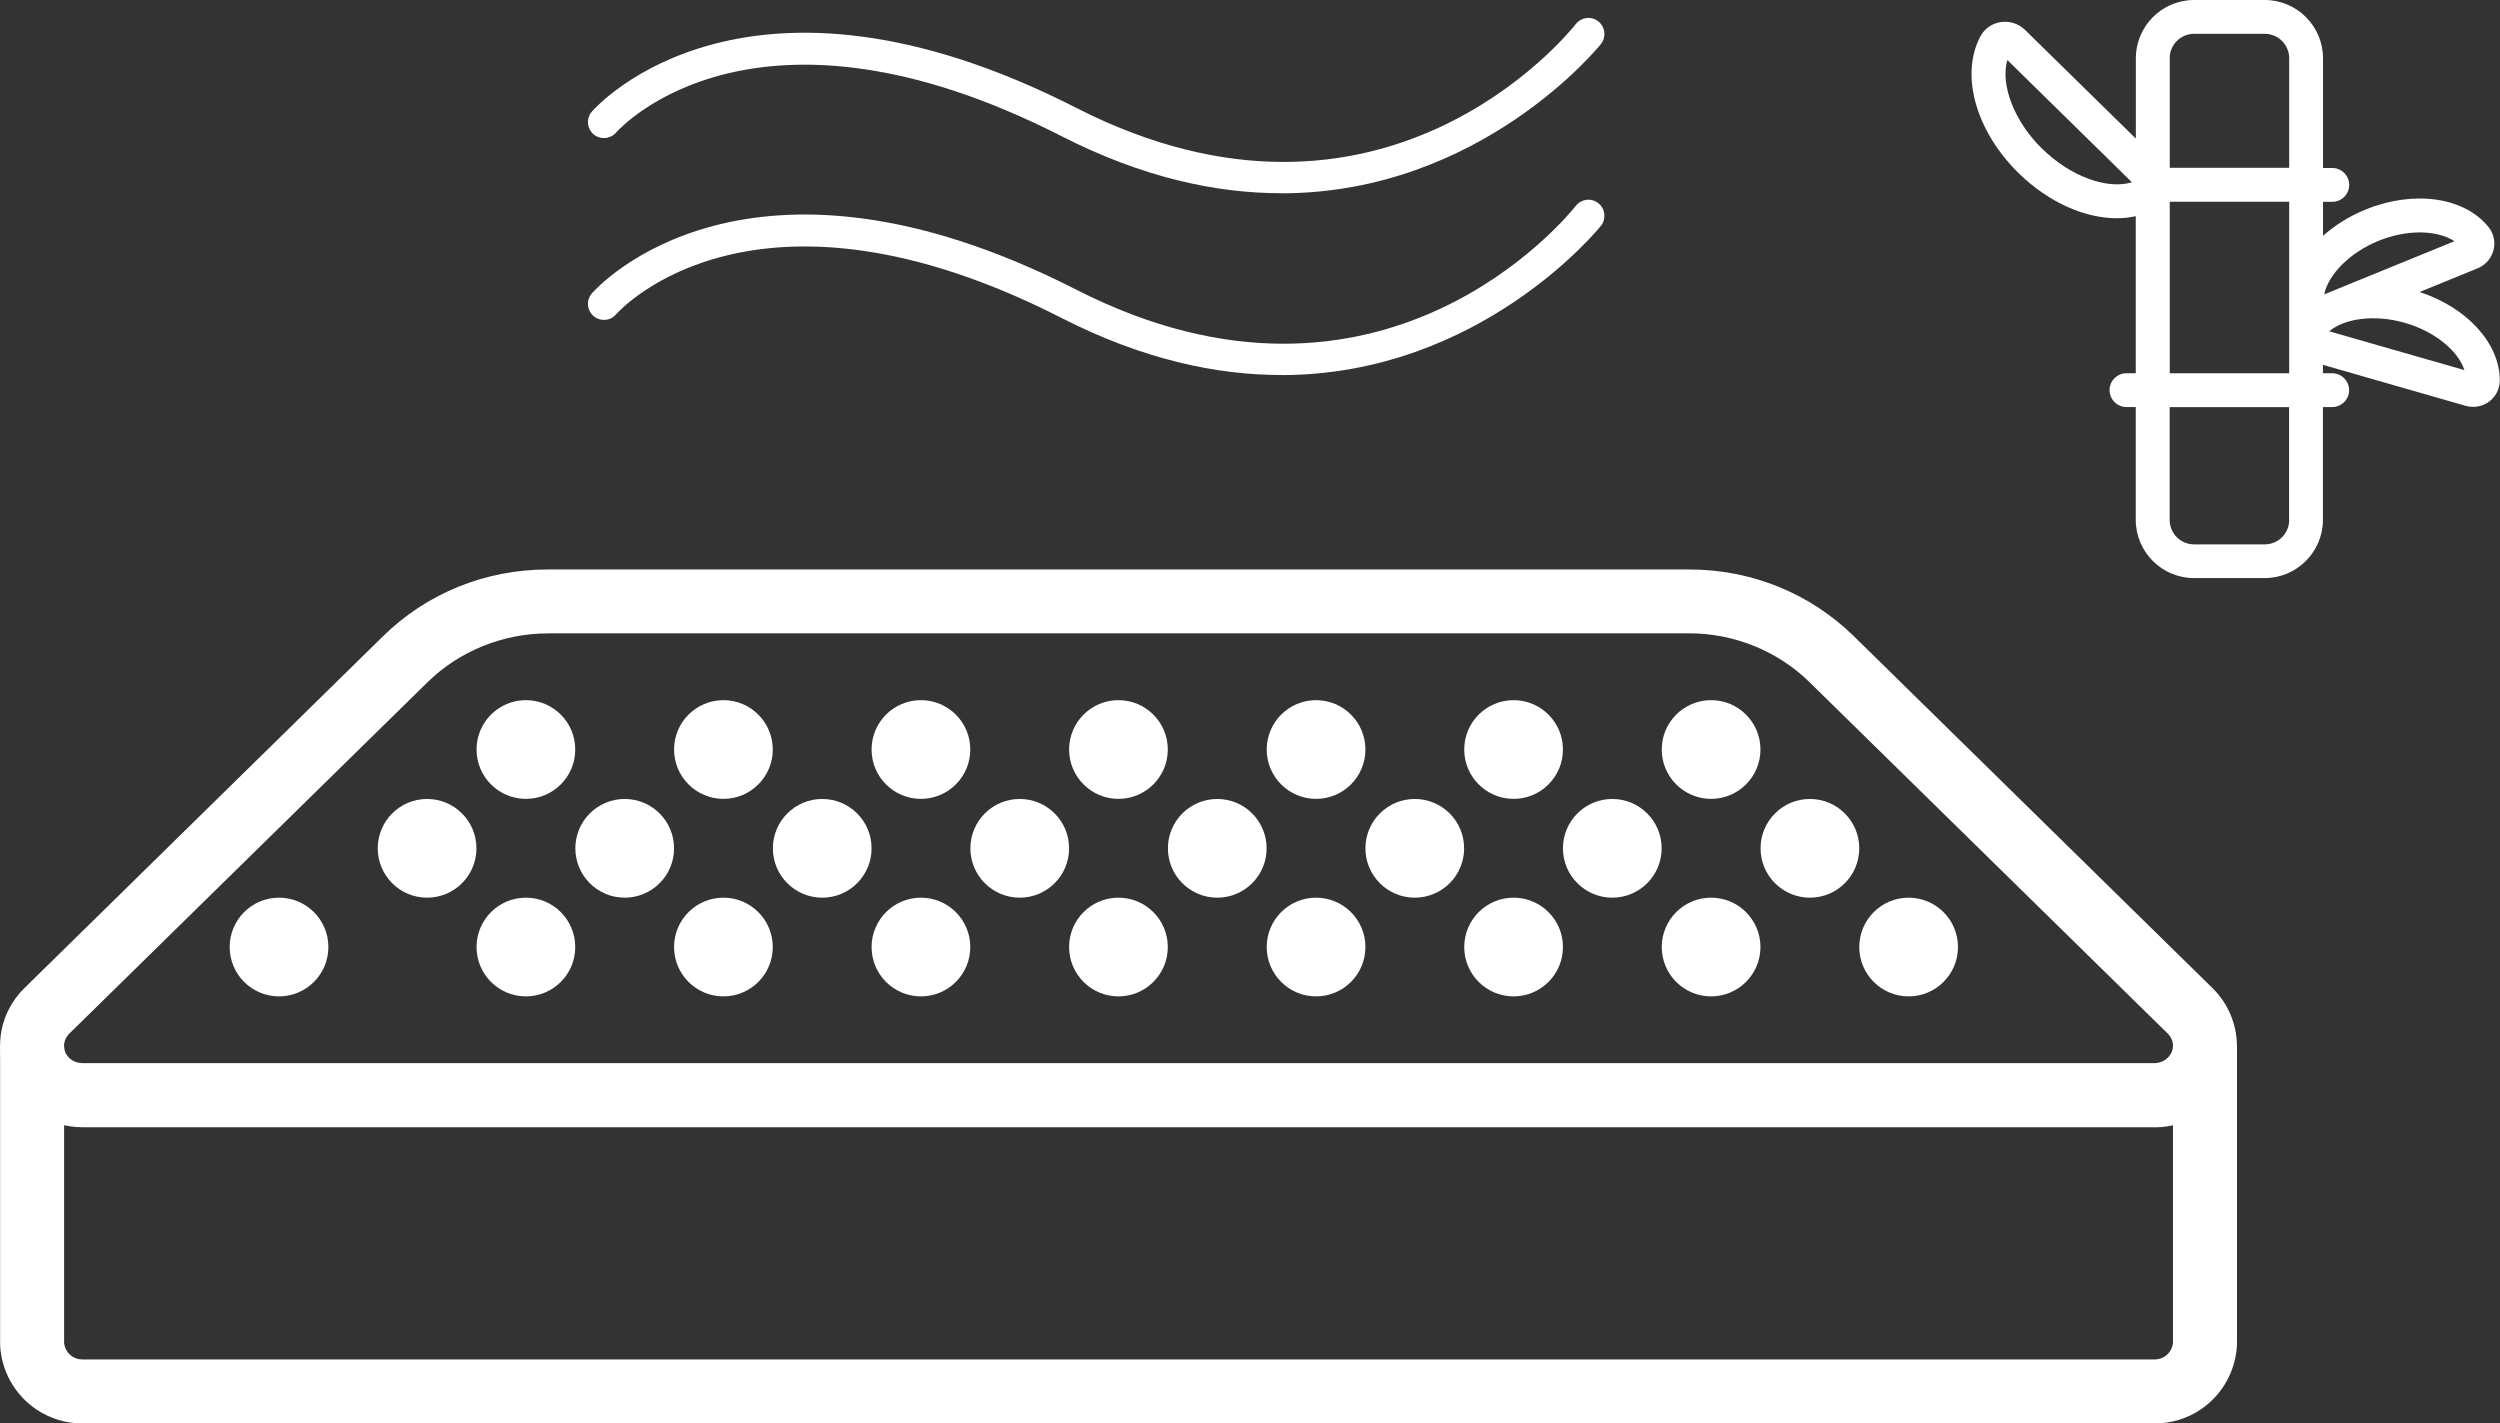
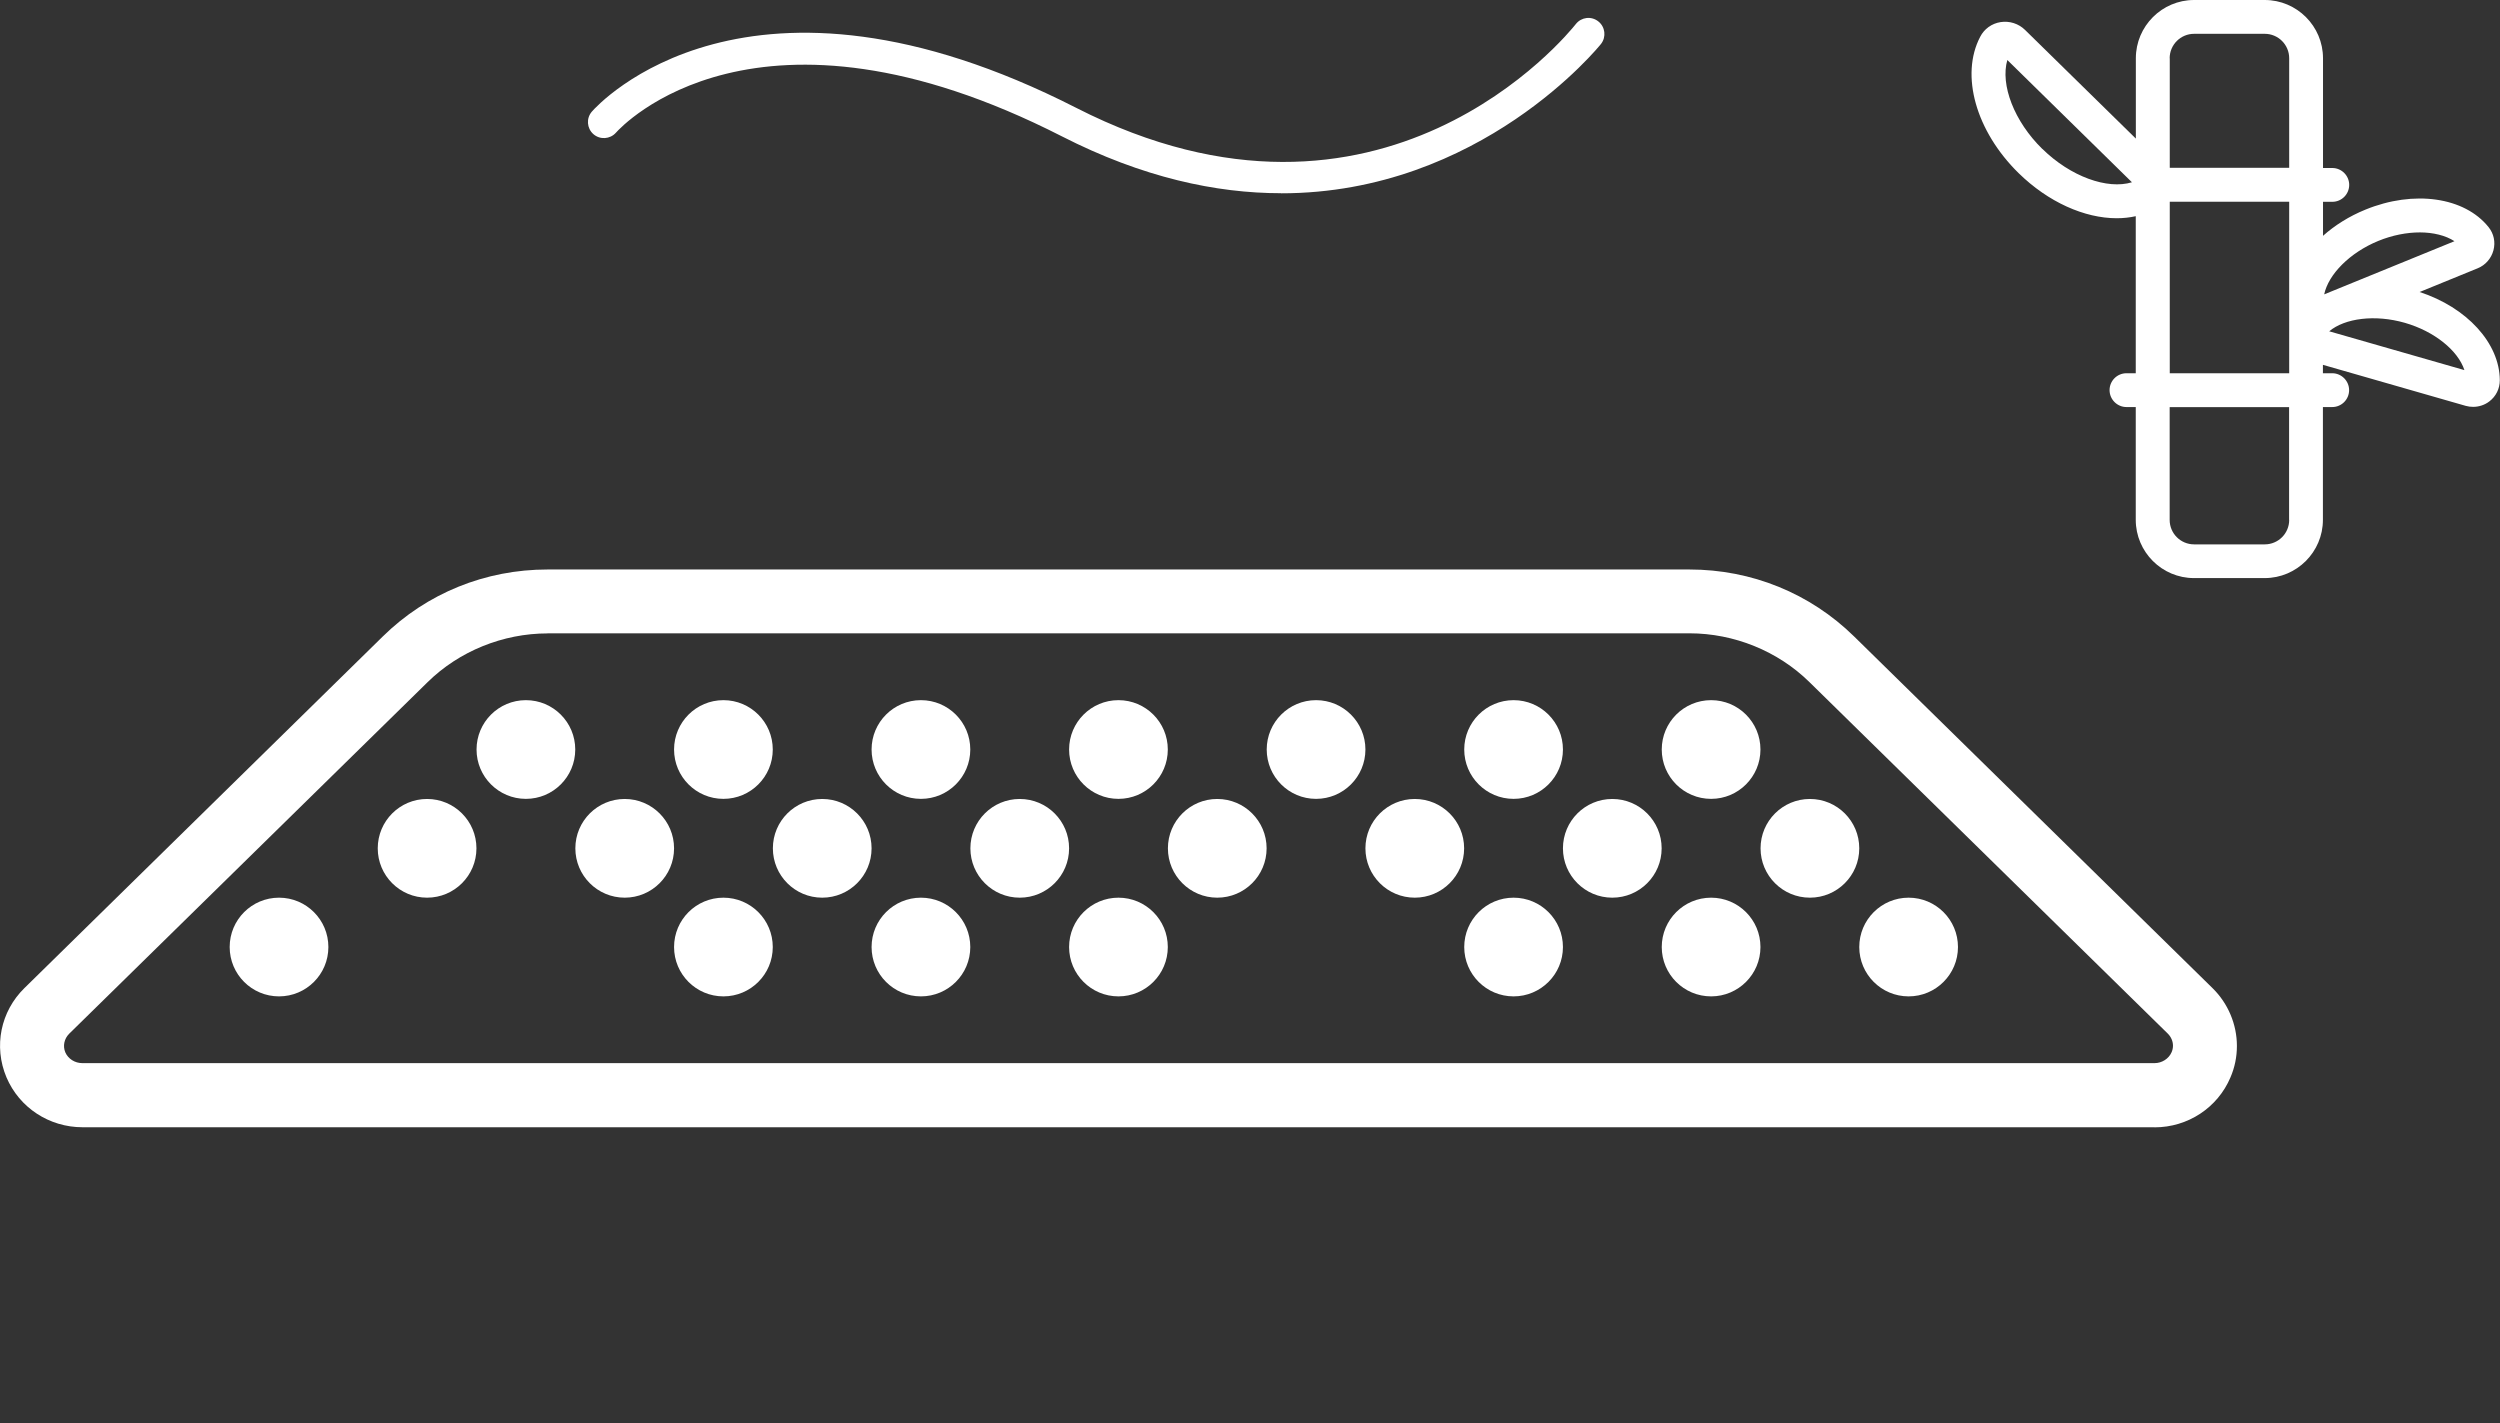
<svg xmlns="http://www.w3.org/2000/svg" viewBox="0 0 255.8 145.65" height="145.65" width="255.8" data-name="Layer 2" id="Layer_2">
  <rect x="0" y="0" width="255.8" height="145.65" fill="#333333" stroke="none" />
  <defs>
    <style>
      .cls-1 {
        fill: #fff;
      }
    </style>
  </defs>
  <g data-name="Layer 1" id="Layer_1-2">
    <g>
      <g>
        <path d="M220.45,115.34H8.44c-3.4,0-6.46-2-7.78-5.11-1.33-3.16-.6-6.74,1.84-9.13l36.67-35.98c4.5-4.42,10.49-6.85,16.86-6.85h116.83c6.37,0,12.36,2.44,16.86,6.86l36.67,35.98c1.59,1.56,2.49,3.71,2.49,5.91,0,1.12-.22,2.2-.66,3.22-1.31,3.1-4.36,5.11-7.77,5.11ZM56.03,64.81c-4.57,0-9.05,1.82-12.27,4.98L7.08,105.77c-.51.51-.67,1.25-.4,1.9.29.67.98,1.11,1.75,1.11h212.02c.76,0,1.46-.45,1.75-1.12.09-.21.14-.43.14-.66,0-.46-.19-.9-.53-1.24l-36.68-35.98c-3.22-3.16-7.69-4.98-12.27-4.98H56.03Z" class="cls-1" />
-         <path d="M220.45,145.65H8.44c-3.4,0-6.45-2.02-7.77-5.14-.44-1.06-.66-2.13-.66-3.19v-30.32h6.55v30.32c0,.19.05.43.15.66.29.68.95,1.12,1.73,1.12h212.02c.76,0,1.44-.44,1.73-1.13.1-.24.15-.46.15-.65v-30.32h6.55v30.32c0,1.07-.23,2.15-.67,3.2-1.31,3.11-4.36,5.13-7.76,5.13Z" class="cls-1" />
        <g>
          <circle r="5.05" cy="76.69" cx="175.08" class="cls-1" />
          <circle r="5.05" cy="76.69" cx="154.87" class="cls-1" />
          <circle r="5.05" cy="76.69" cx="134.66" class="cls-1" />
          <circle r="5.05" cy="76.69" cx="114.44" class="cls-1" />
          <circle r="5.05" cy="76.69" cx="94.23" class="cls-1" />
          <circle r="5.05" cy="76.69" cx="74.02" class="cls-1" />
          <circle r="5.05" cy="76.69" cx="53.81" class="cls-1" />
          <circle r="5.05" cy="96.9" cx="175.08" class="cls-1" />
          <circle r="5.05" cy="96.9" cx="195.29" class="cls-1" />
          <circle r="5.05" cy="96.9" cx="28.55" class="cls-1" />
          <circle r="5.05" cy="96.9" cx="154.87" class="cls-1" />
-           <circle r="5.05" cy="96.9" cx="134.66" class="cls-1" />
          <circle r="5.05" cy="96.9" cx="114.44" class="cls-1" />
          <circle r="5.05" cy="96.9" cx="94.23" class="cls-1" />
          <circle r="5.05" cy="96.9" cx="74.02" class="cls-1" />
-           <circle r="5.05" cy="96.9" cx="53.81" class="cls-1" />
          <circle r="5.05" cy="86.8" cx="185.19" class="cls-1" />
          <circle r="5.05" cy="86.8" cx="164.97" class="cls-1" />
          <circle r="5.05" cy="86.8" cx="144.76" class="cls-1" />
          <circle r="5.05" cy="86.8" cx="124.55" class="cls-1" />
          <circle r="5.05" cy="86.8" cx="104.34" class="cls-1" />
          <circle r="5.05" cy="86.8" cx="84.13" class="cls-1" />
          <circle r="5.05" cy="86.8" cx="63.92" class="cls-1" />
          <circle r="5.05" cy="86.8" cx="43.7" class="cls-1" />
        </g>
      </g>
      <path d="M247.57,29.88l5.95-2.43c.79-.32,1.39-1.01,1.61-1.84.22-.84.04-1.7-.5-2.37-2.46-3.08-7.64-3.82-12.6-1.79-1.67.68-3.14,1.61-4.34,2.68v-3.48h.95c.96,0,1.73-.78,1.73-1.73s-.78-1.73-1.73-1.73h-.95V5.96c0-3.29-2.68-5.96-5.96-5.96h-7.23c-3.29,0-5.96,2.68-5.96,5.96v8.22l-11.34-11.12c-.65-.64-1.58-.94-2.49-.8-.91.14-1.68.69-2.1,1.51-2.05,3.92-.44,9.65,3.93,13.94,3.04,2.98,6.76,4.62,10.04,4.62.67,0,1.33-.07,1.95-.21v16.07h-.95c-.96,0-1.73.78-1.73,1.73s.78,1.73,1.73,1.73h.95v11.54c0,3.29,2.68,5.96,5.96,5.96h7.23c3.29,0,5.96-2.68,5.96-5.96v-11.54h.95c.96,0,1.73-.78,1.73-1.73s-.78-1.73-1.73-1.73h-.95v-.86l14.62,4.2c.25.07.5.1.75.1.59,0,1.18-.19,1.65-.55.69-.52,1.08-1.31,1.08-2.18-.02-3.8-3.38-7.45-8.23-9.03ZM208.97,15.24c-2.88-2.82-4.31-6.56-3.58-9.1l12.75,12.51c-2.52.77-6.29-.59-9.16-3.41ZM222,5.96c0-1.38,1.12-2.5,2.5-2.5h7.23c1.38,0,2.5,1.12,2.5,2.5v11.21h-12.22V5.96ZM234.23,53.2c0,1.38-1.12,2.5-2.5,2.5h-7.23c-1.38,0-2.5-1.12-2.5-2.5v-11.54h12.22v11.54h0ZM234.23,38.19h-12.22v-17.55h12.22v17.55ZM243.35,24.65c1.44-.59,2.92-.87,4.26-.87s2.63.31,3.53.9l-13.33,5.44c.44-2.06,2.62-4.27,5.54-5.47ZM238.32,33.9c1.62-1.35,4.7-1.74,7.74-.87,3.03.87,5.44,2.83,6.1,4.84l-13.83-3.97Z" class="cls-1" />
      <path d="M131.08,19.77c-6.64,0-14.16-1.6-22.43-5.82-31.25-15.94-45.06-1.02-45.63-.37-.6.67-1.63.74-2.31.14-.67-.6-.74-1.62-.15-2.3.63-.73,15.93-17.54,49.57-.38,31.27,15.95,50.31-7.57,51.11-8.58.56-.71,1.58-.84,2.3-.27.71.56.83,1.59.28,2.3-.16.2-12.31,15.29-32.74,15.29Z" class="cls-1" />
-       <path d="M131.08,38.37c-6.64,0-14.16-1.6-22.43-5.82-31.25-15.94-45.06-1.02-45.63-.37-.6.68-1.63.74-2.31.14-.67-.6-.74-1.62-.15-2.3.63-.73,15.93-17.54,49.57-.38,31.27,15.95,50.31-7.57,51.11-8.58.56-.71,1.58-.84,2.3-.27.71.56.83,1.59.28,2.3-.16.2-12.31,15.29-32.74,15.29Z" class="cls-1" />
    </g>
  </g>
</svg>